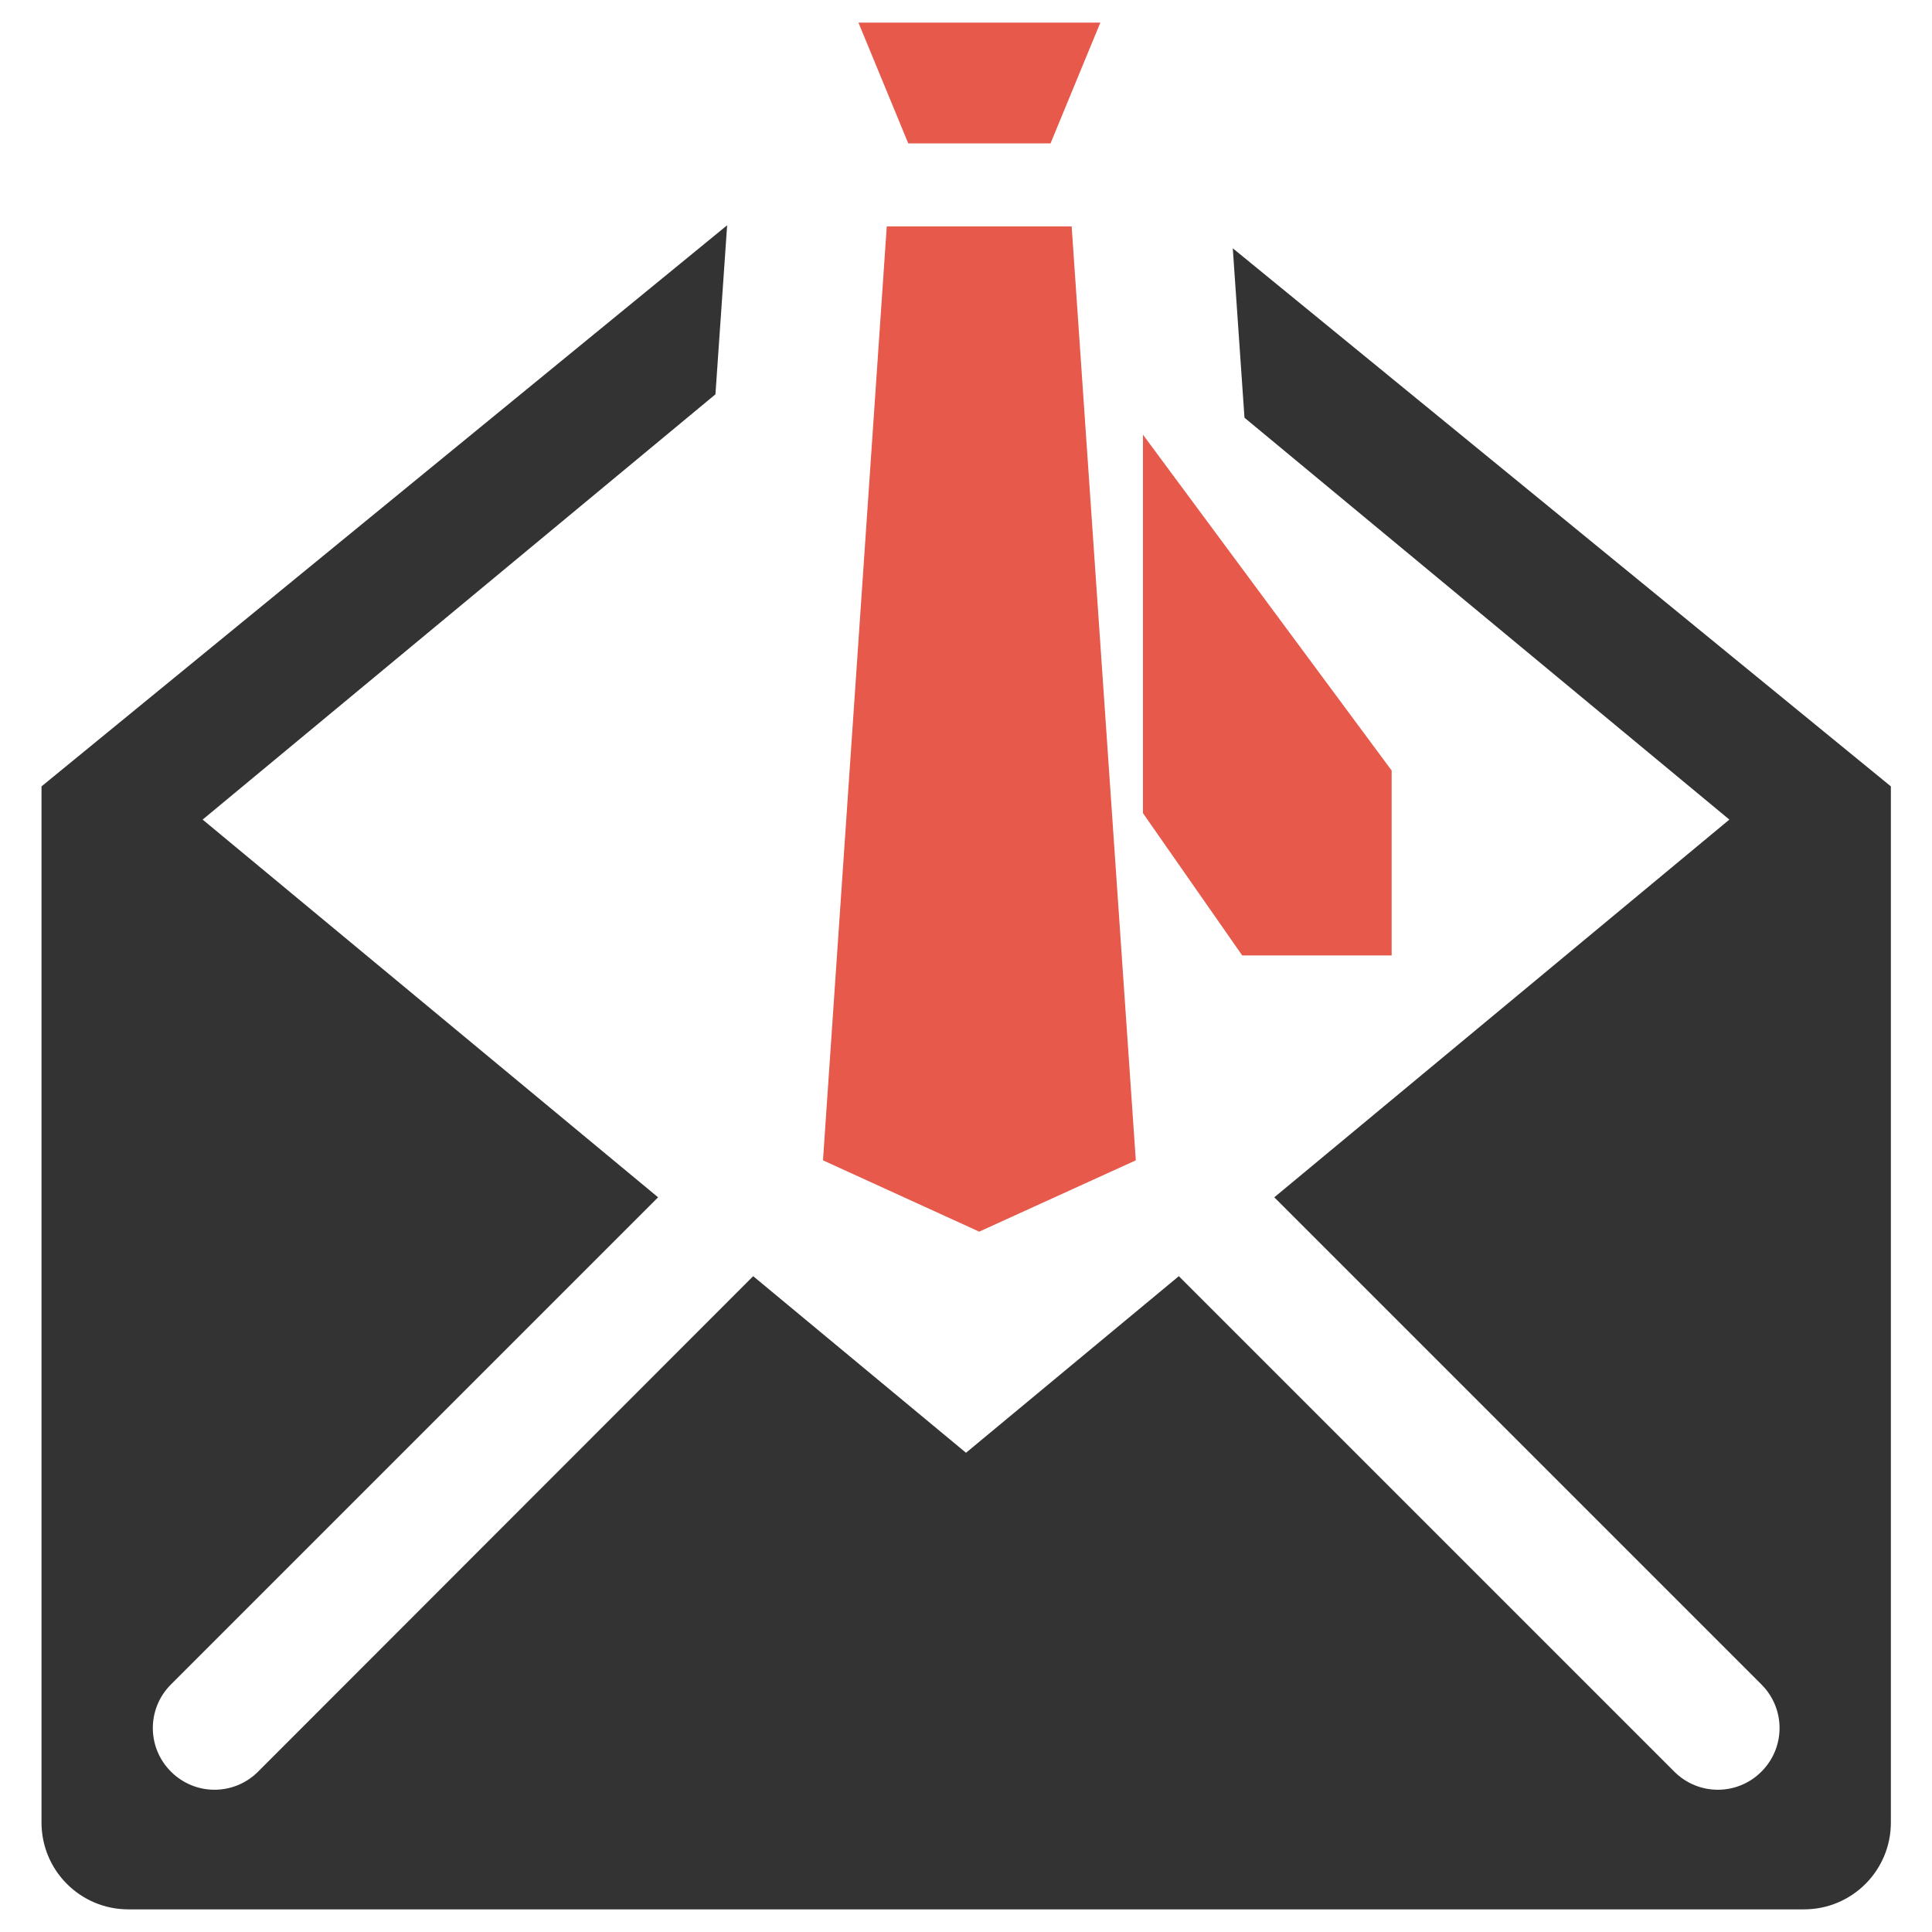
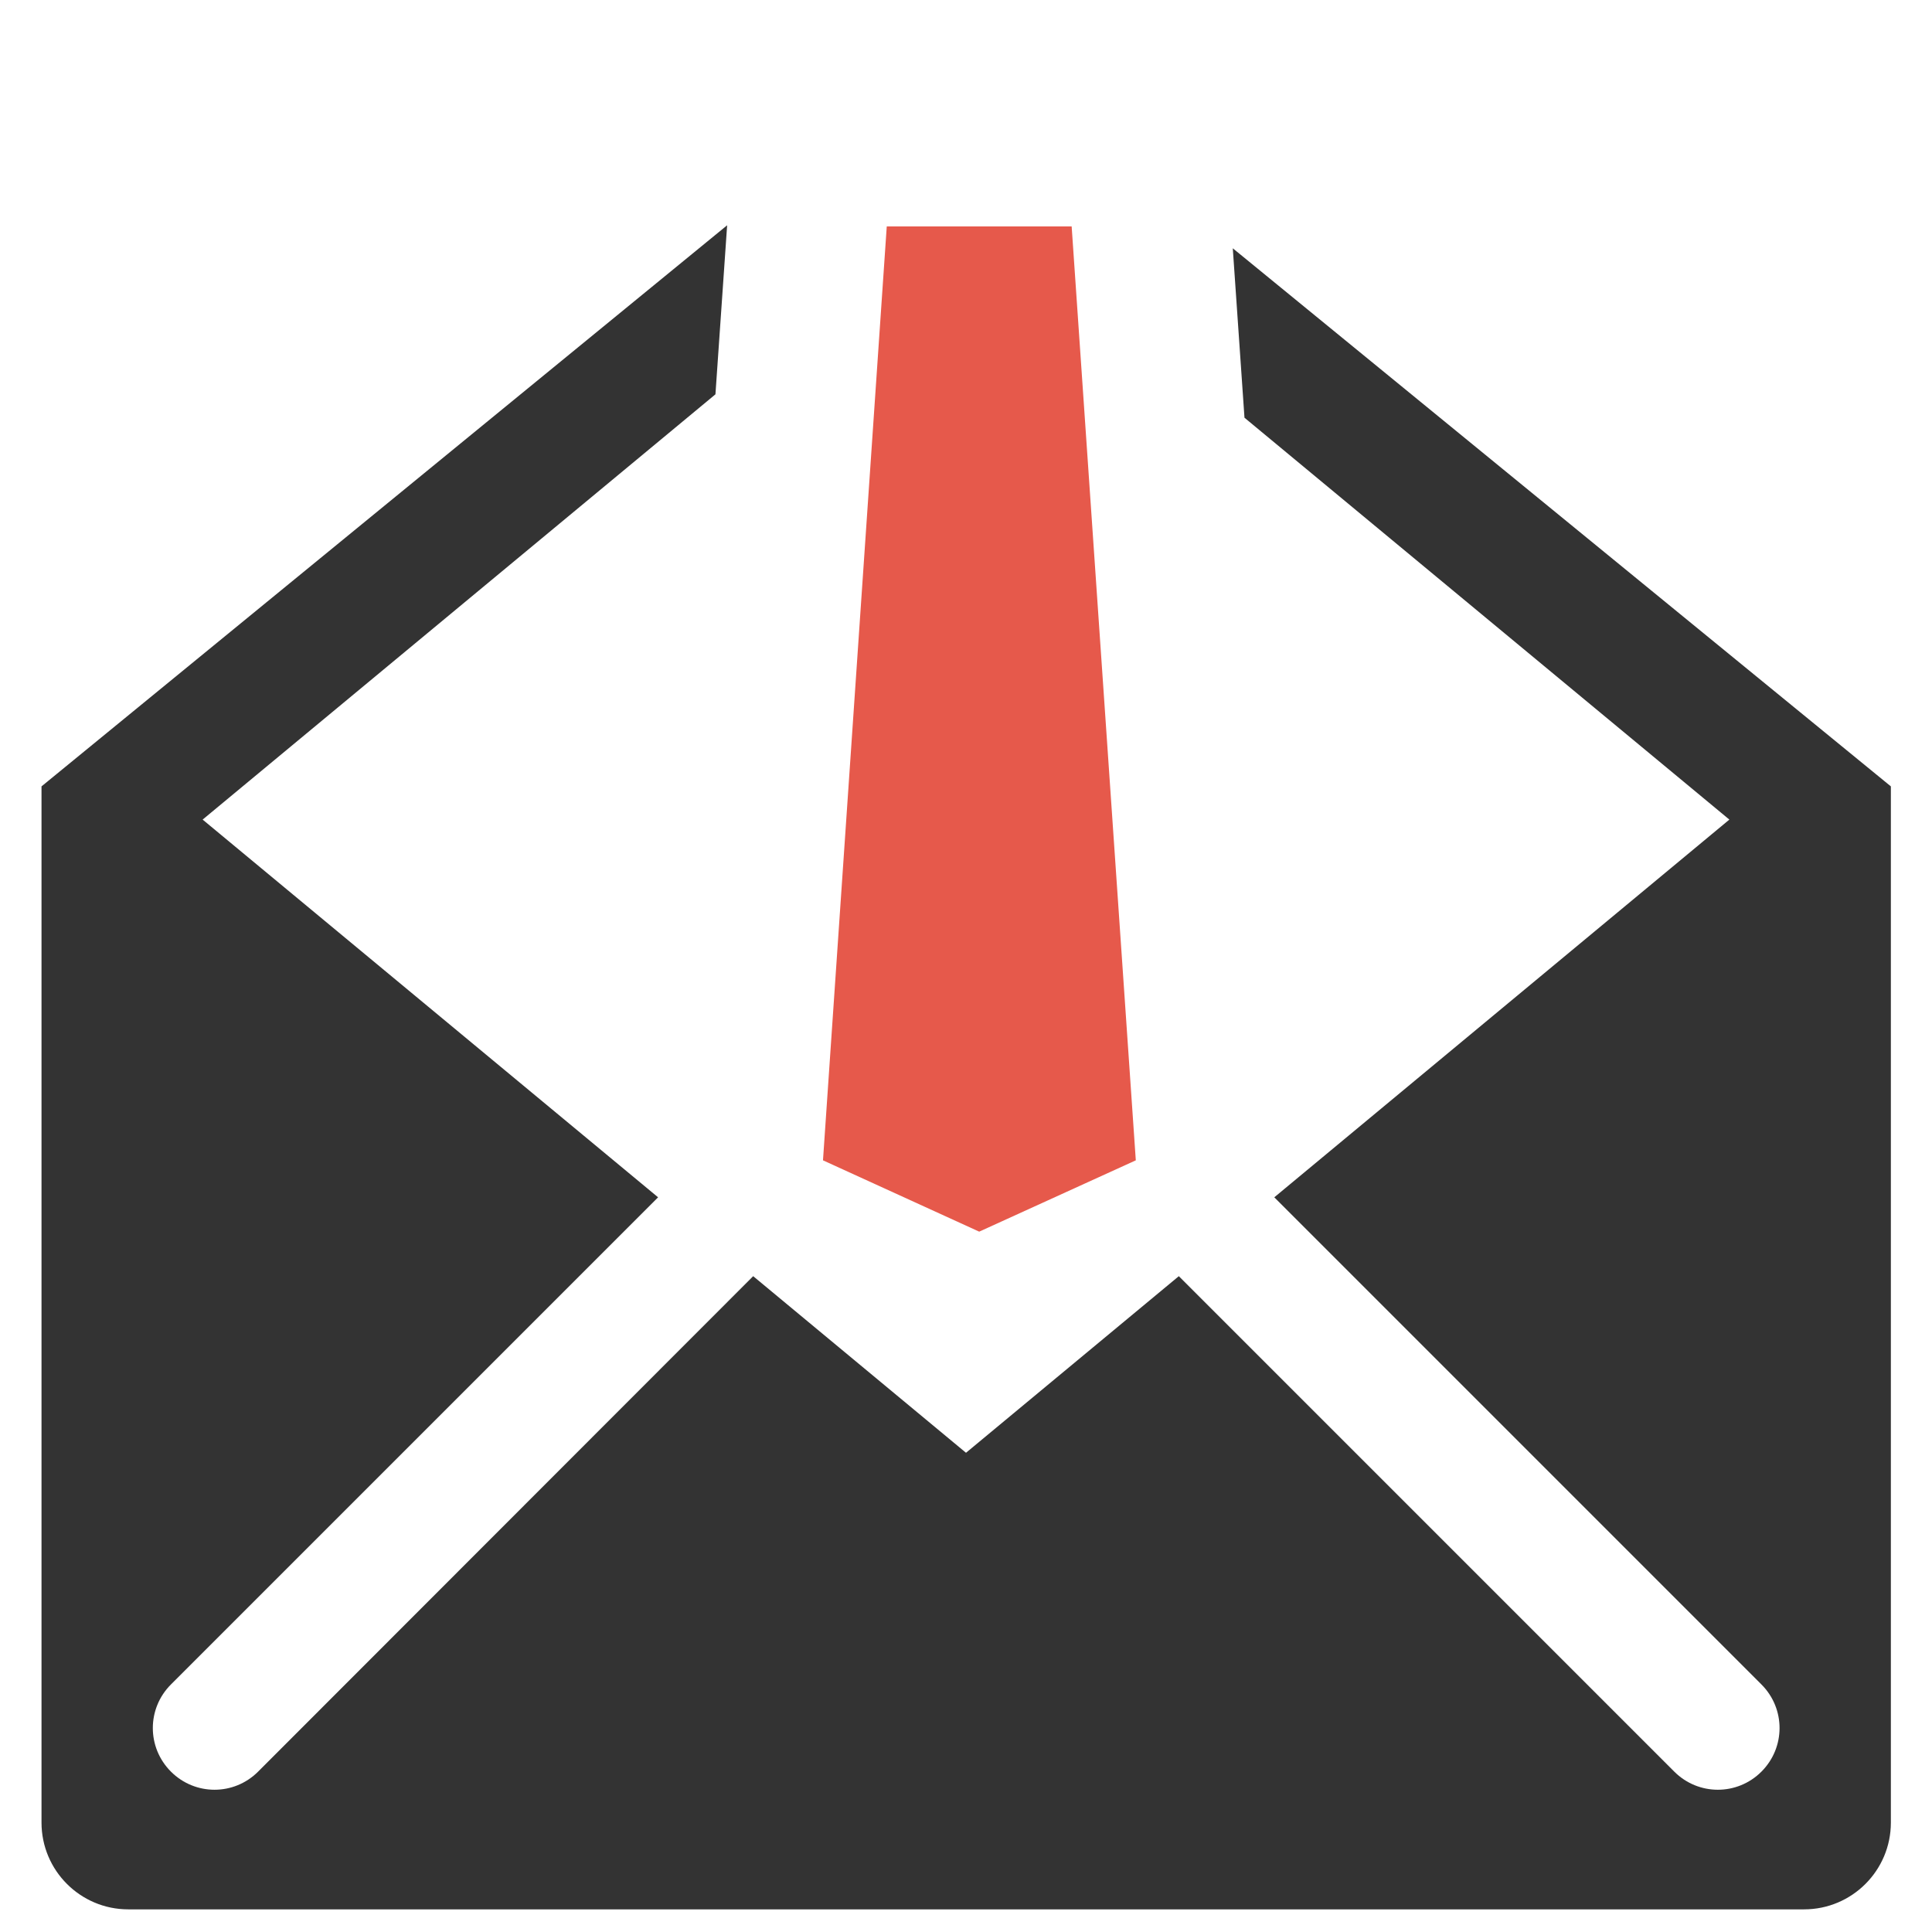
<svg xmlns="http://www.w3.org/2000/svg" version="1.1" id="Layer_1" x="0px" y="0px" viewBox="0 0 512 512" style="enable-background:new 0 0 512 512;" xml:space="preserve">
  <style type="text/css">
	.st0{fill:#E6594B;}
	.st1{fill:#333333;}
</style>
  <g>
    <g>
-       <polygon class="st0" points="259.5,38 278.4,38 291.6,6 259.5,6 227.5,6 240.7,38   " />
      <polygon class="st0" points="284,60 259.5,60 235,60 218.1,307.5 259.5,326.4 301,307.5   " />
    </g>
-     <polygon class="st0" points="302.9,115.2 302.9,215.5 329.2,253.2 368.8,253.2 368.8,204.2  " />
    <path class="st1" d="M326.7,65.8l3.1,44.9l128.5,106.5L337.7,317.3l129.1,129.1c6.4,6.4,6.4,16.7,0,23.1c-6.4,6.4-16.7,6.4-23.1,0   L312.4,338.2L256,385l-56.4-46.8L68.4,469.5c-6.4,6.4-16.7,6.4-23.1,0c-6.4-6.4-6.4-16.7,0-23.1l129.1-129.1L53.7,217.2   l135.9-112.7l3.1-44.8L11,208.4V483c0,12.7,10.3,23,23,23H256h222.1c12.7,0,23-10.3,23-23V208.4L326.7,65.8z" />
  </g>
</svg>